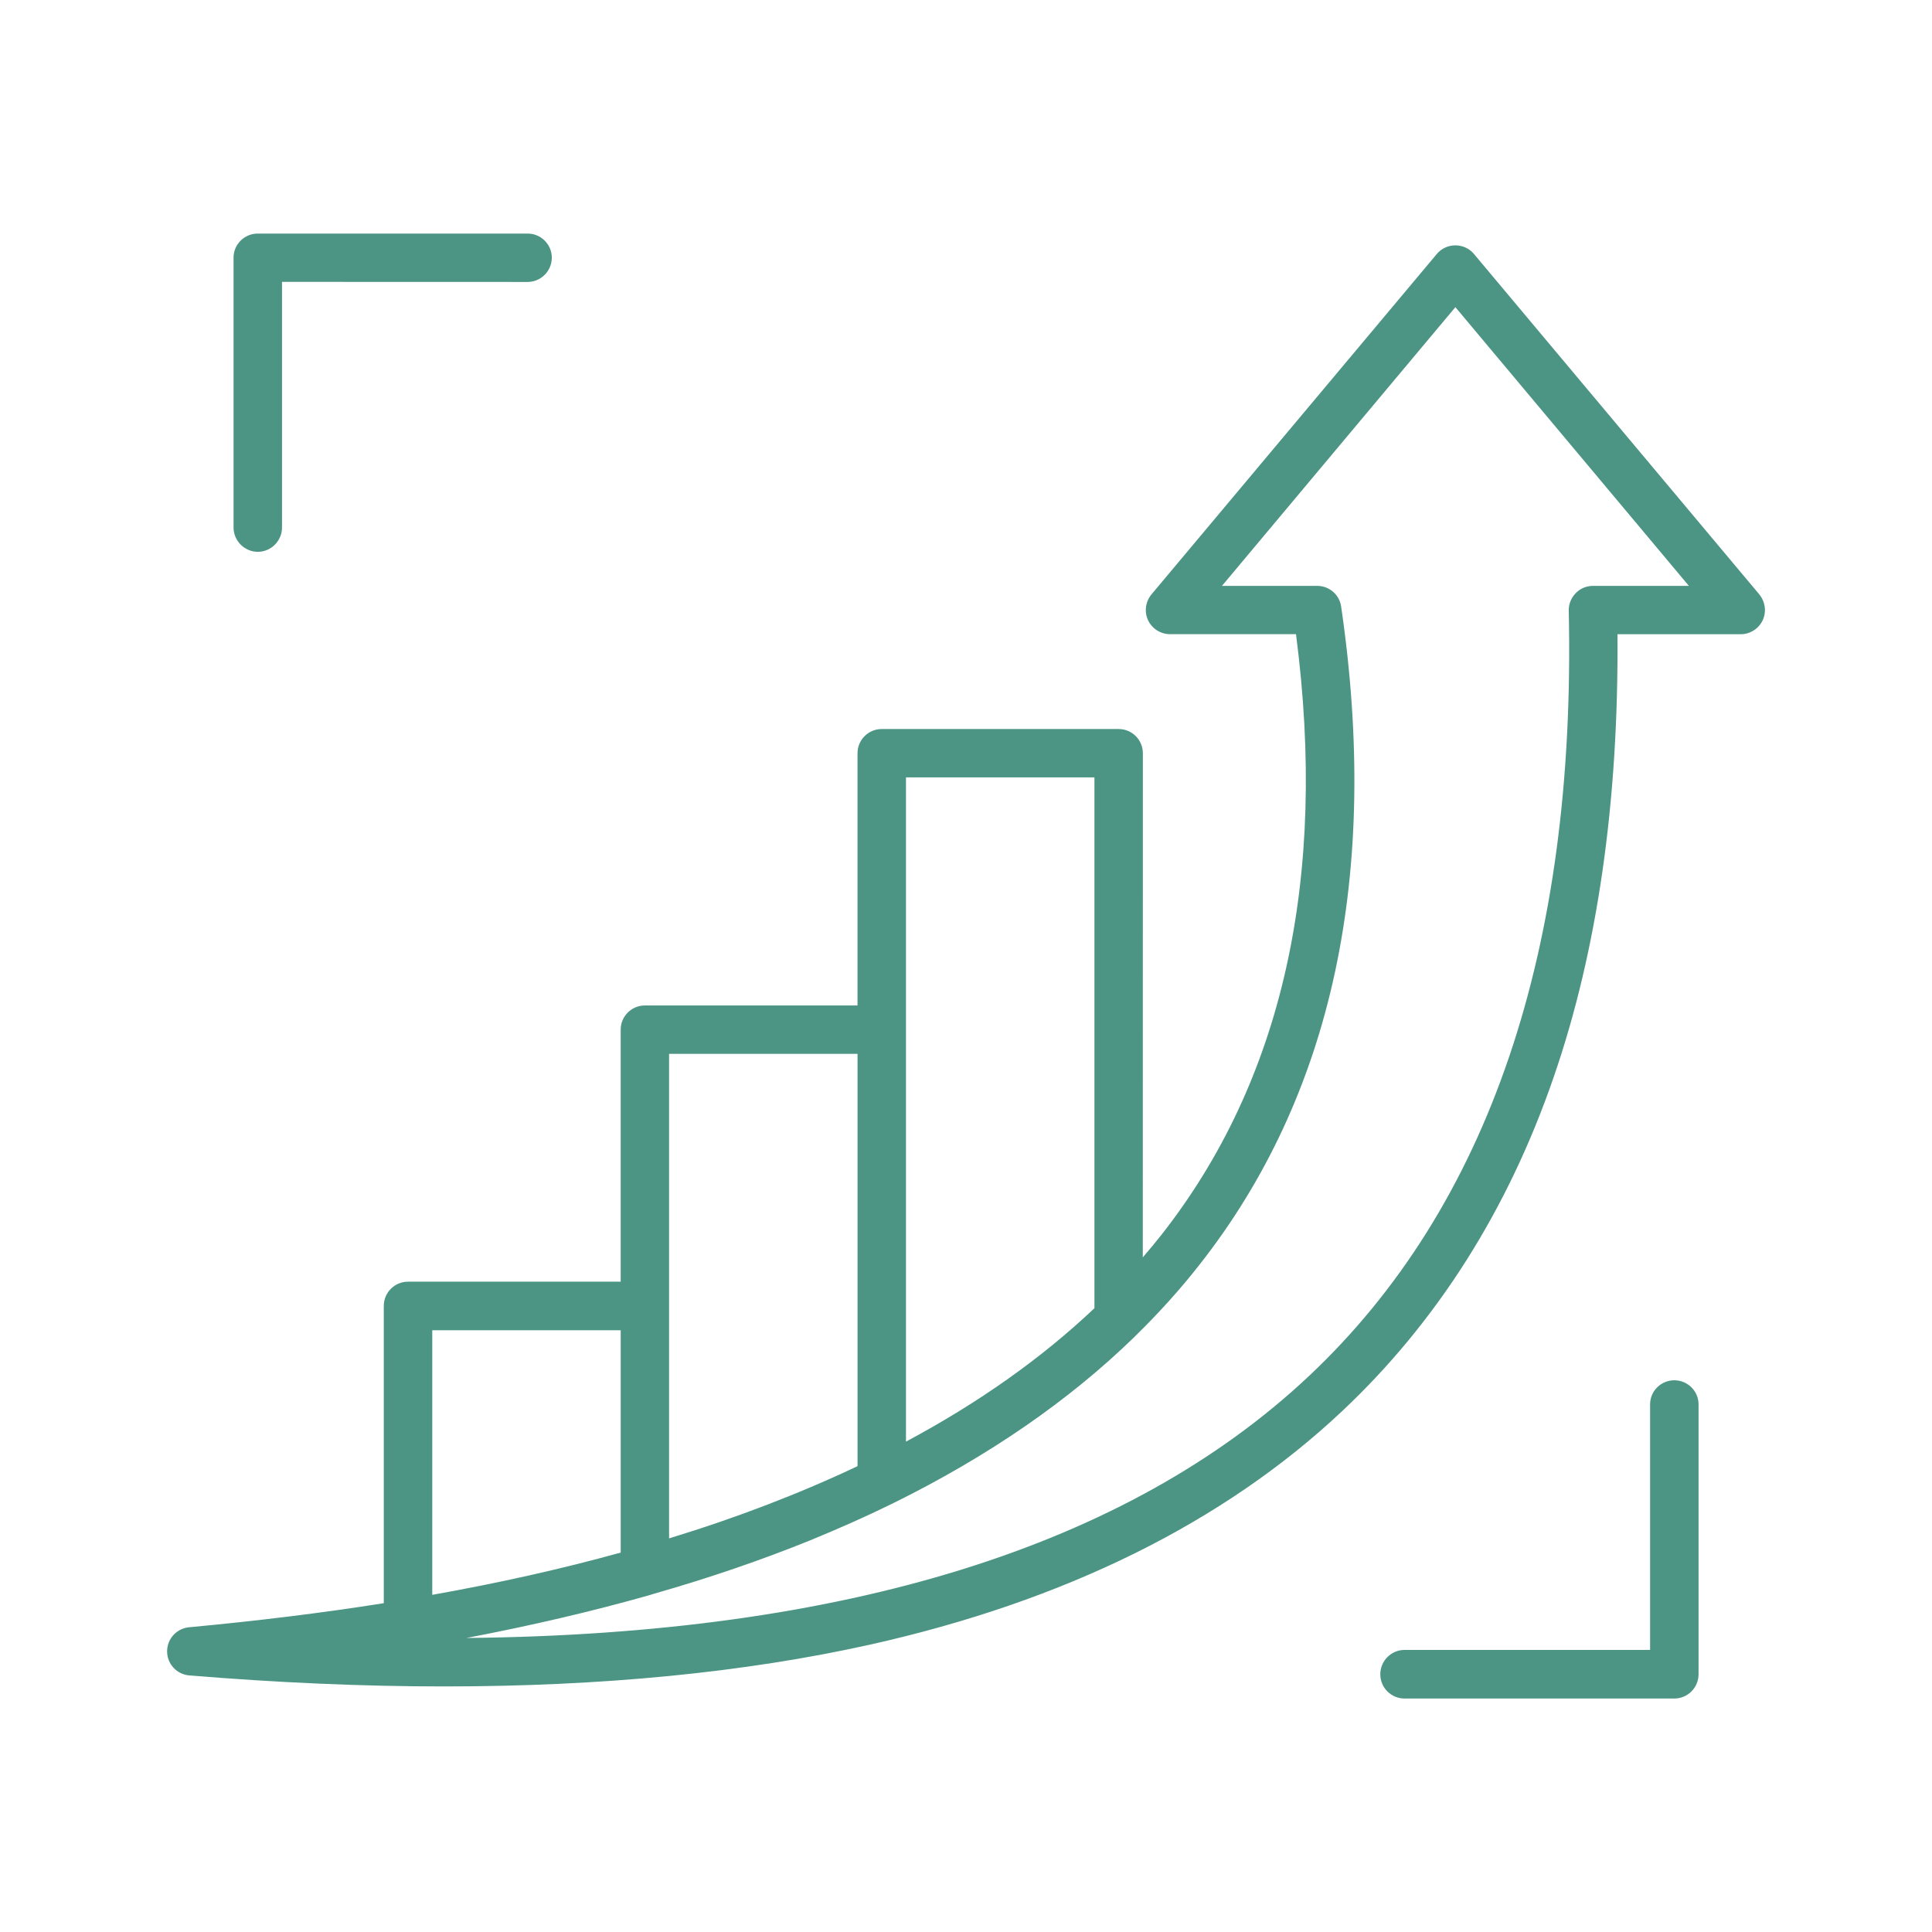
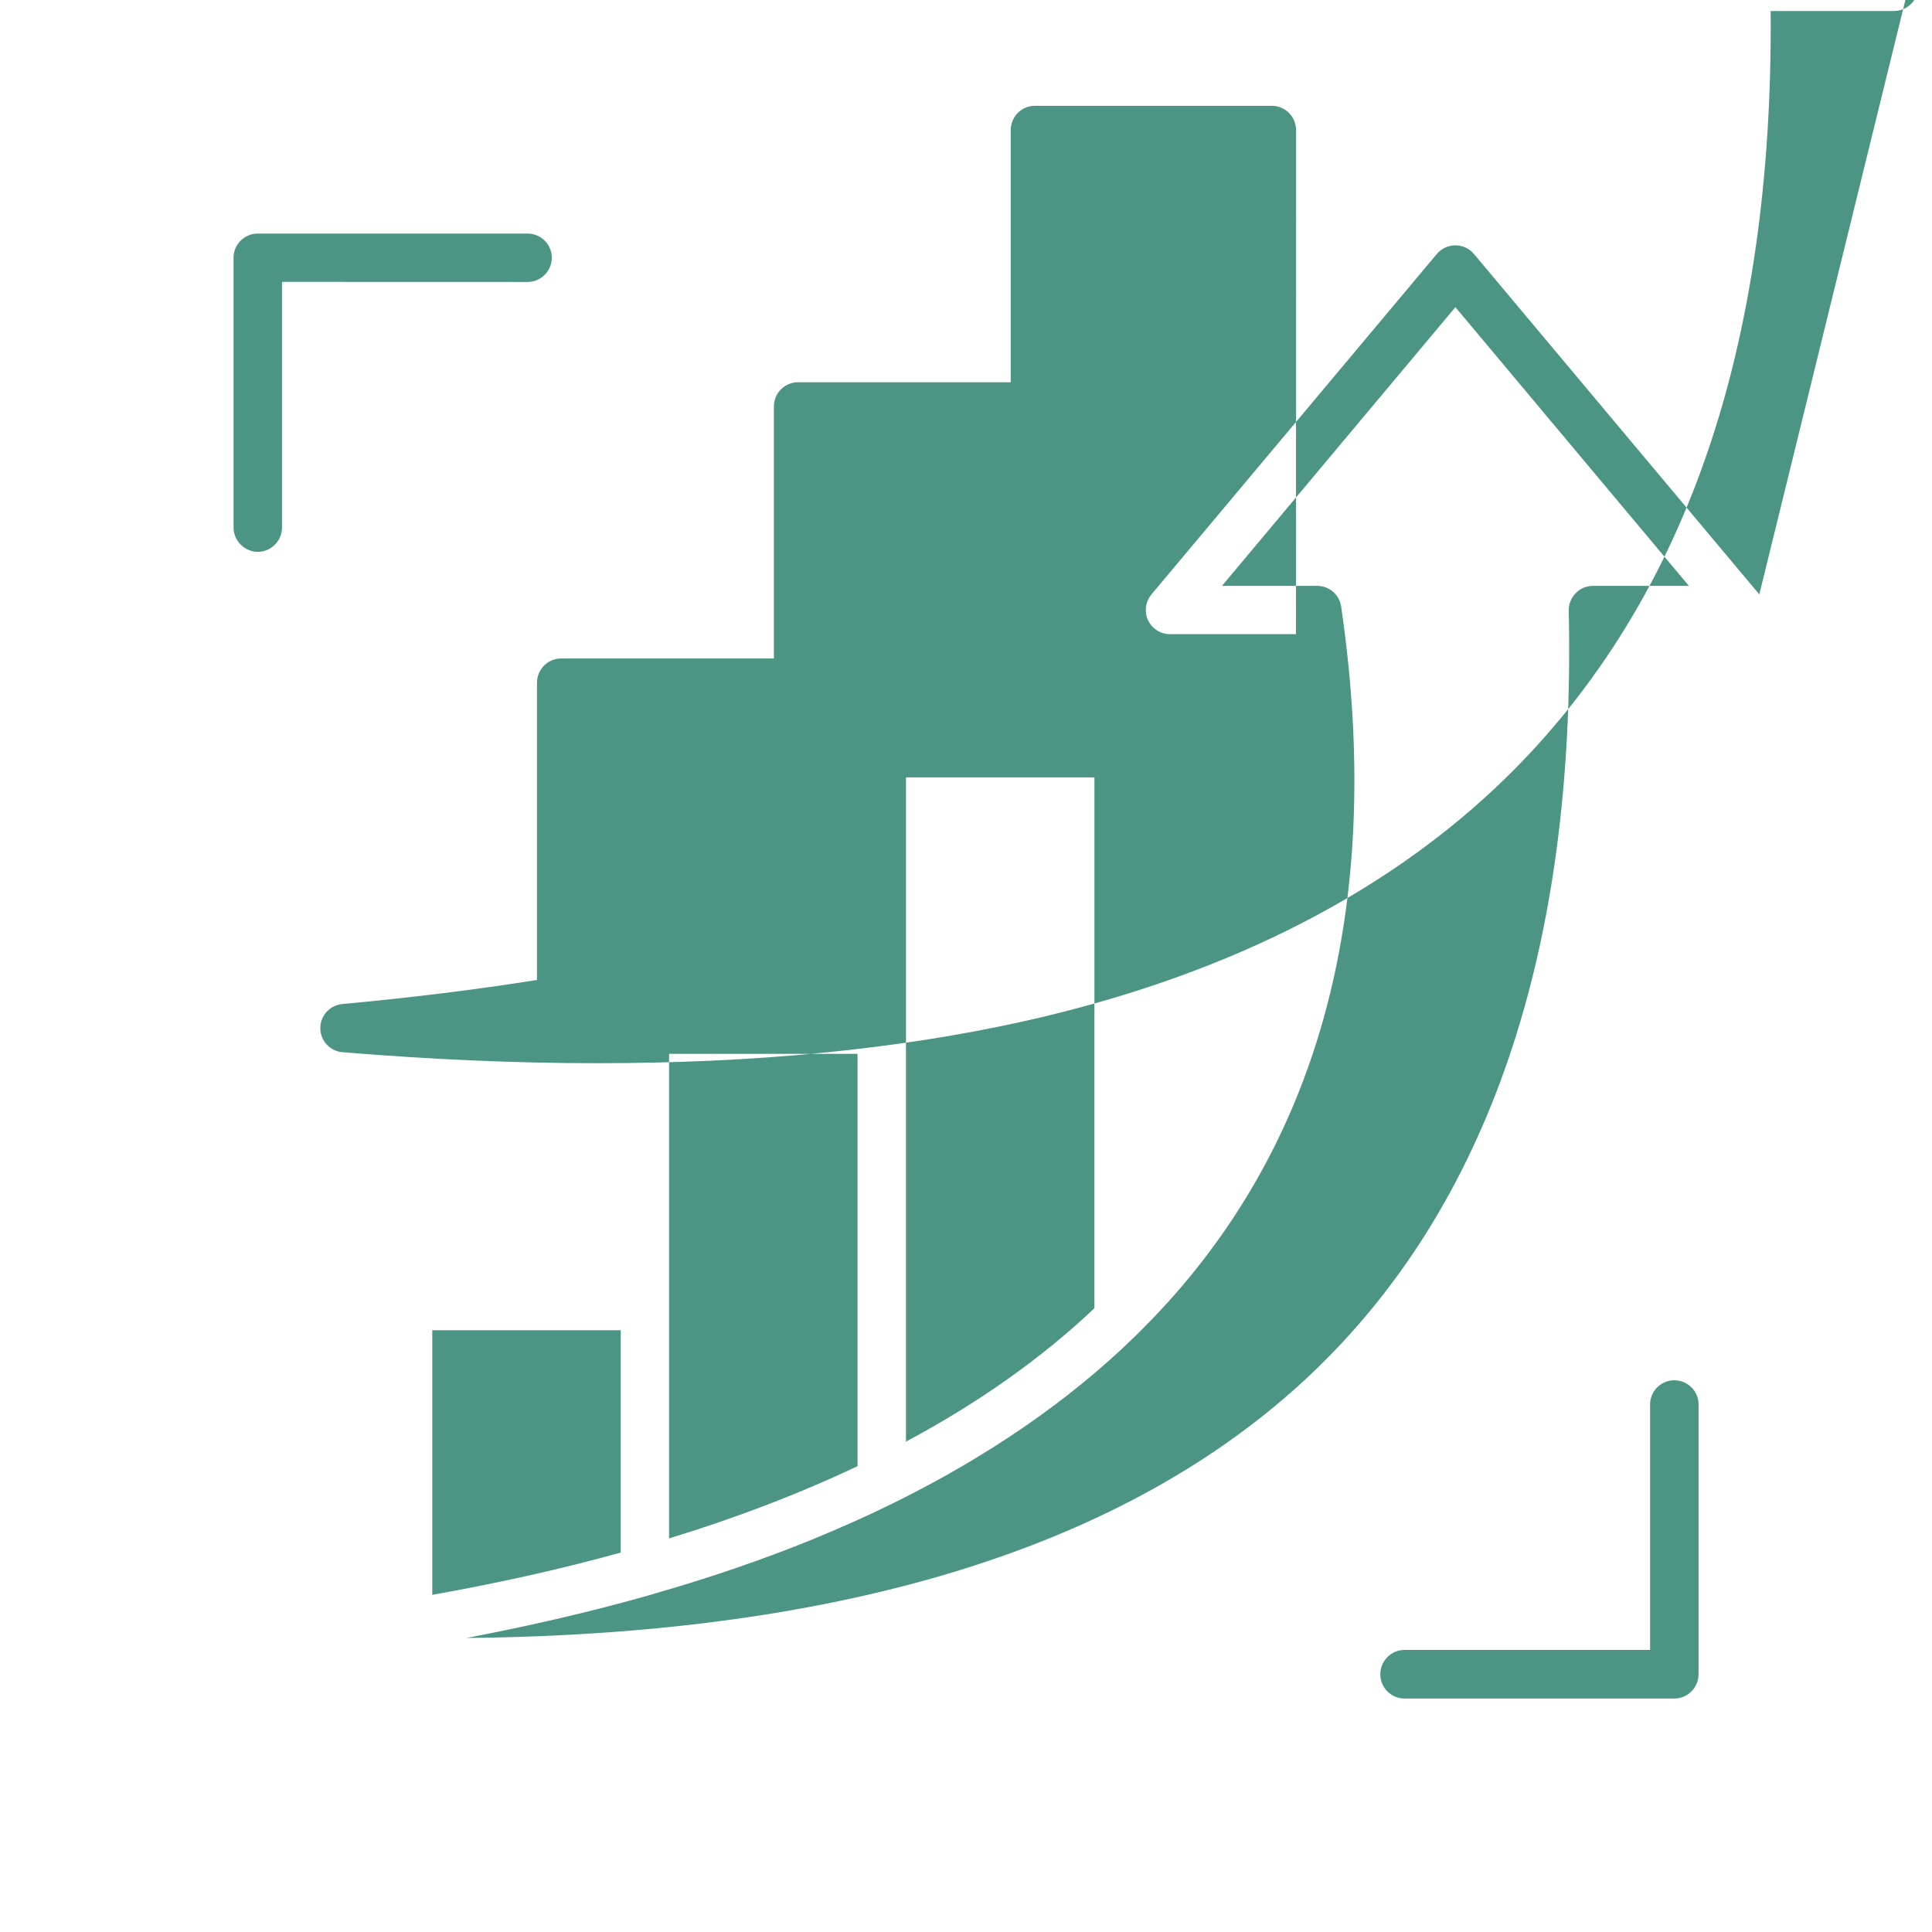
<svg xmlns="http://www.w3.org/2000/svg" width="1200pt" height="1200pt" version="1.1" viewBox="0 0 1200 1200">
-   <path d="m1055 872.26v167.63c0 8.344-6.75 15.094-15.047 15.094h-167.58c-8.297 0-15.047-6.703-15.047-15.094 0-8.25 6.75-15.094 15.047-15.094h152.53v-152.53c0-8.25 6.75-14.953 15.047-14.953s15.047 6.703 15.047 14.953zm-909.94-544.6v-167.63c0-8.25 6.75-14.953 15.047-14.953h167.58c8.297 0 15.047 6.703 15.047 14.953 0 8.344-6.75 15.094-15.047 15.094l-152.53-0.047v152.58c0 8.25-6.75 15.094-15.047 15.094-8.297-0.047-15.047-6.891-15.047-15.094zm844.31 36.234h59.625l-145.03-173.11-144.98 173.11h59.156c7.453 0 13.781 5.438 14.859 12.797 24.328 166.22-5.297 303.84-88.125 409.03-11.812 15.094-24.75 29.391-38.812 43.219-0.469 0.516-0.984 1.031-1.5 1.5-40.734 39.656-90.703 74.016-149.39 103.03-0.562 0.234-1.172 0.656-1.828 0.891-16.031 7.875-32.672 15.188-49.969 22.312-30.328 12.281-62.859 23.438-97.5 33.328-0.75 0.234-1.594 0.516-2.391 0.75-35.719 10.125-73.688 18.984-113.77 26.625 235.13-2.297 410.72-56.766 523.4-162.79 111.61-105.05 165.89-264.94 161.26-475.26-0.094-4.031 1.453-7.969 4.312-10.875 2.766-2.906 6.656-4.547 10.688-4.547zm-720.89 626.68v-164.34h117.05v138.1c-36.703 10.172-75.703 18.891-117.05 26.25zm147.1-336h117.05v256.08c-35.625 16.875-74.625 31.922-117.05 44.859zm147.14-171.71h117.05v329.68c-32.766 31.031-71.812 58.688-117.05 82.875zm530.02-113.67-177.24-211.45c-2.859-3.422-7.078-5.344-11.531-5.344s-8.672 1.922-11.531 5.344l-177.24 211.45c-3.75 4.547-4.547 10.781-2.109 16.078 2.484 5.203 7.781 8.625 13.641 8.625h78.234c19.781 151.92-8.391 277.5-83.719 373.26-3.703 4.688-7.5 9.234-11.438 13.828l0.047-313.08c0-8.344-6.703-15.094-15.047-15.094h-147.14c-8.297 0-15.047 6.703-15.047 15.094v156.61h-132.05c-8.297 0-15.047 6.703-15.047 14.953v156.61h-132.1c-8.297 0-15.047 6.703-15.047 15.094v184.6c-38.438 6.094-78.75 11.016-120.94 14.953-7.781 0.75-13.688 7.219-13.641 15.094 0.047 7.734 6.047 14.203 13.781 14.812 55.125 4.547 107.91 6.844 158.11 6.844 98.062 0 186.47-8.625 264.1-25.828 121.31-27 220.22-75.891 293.9-145.22 58.828-55.359 102.98-125.06 131.29-207.28 27.234-78.797 40.5-171.32 39.656-275.21h76.547c5.812 0 11.156-3.422 13.641-8.625 2.484-5.344 1.641-11.531-2.109-16.125z" fill="#4c9584" fill-rule="evenodd" />
+   <path d="m1055 872.26v167.63c0 8.344-6.75 15.094-15.047 15.094h-167.58c-8.297 0-15.047-6.703-15.047-15.094 0-8.25 6.75-15.094 15.047-15.094h152.53v-152.53c0-8.25 6.75-14.953 15.047-14.953s15.047 6.703 15.047 14.953zm-909.94-544.6v-167.63c0-8.25 6.75-14.953 15.047-14.953h167.58c8.297 0 15.047 6.703 15.047 14.953 0 8.344-6.75 15.094-15.047 15.094l-152.53-0.047v152.58c0 8.25-6.75 15.094-15.047 15.094-8.297-0.047-15.047-6.891-15.047-15.094zm844.31 36.234h59.625l-145.03-173.11-144.98 173.11h59.156c7.453 0 13.781 5.438 14.859 12.797 24.328 166.22-5.297 303.84-88.125 409.03-11.812 15.094-24.75 29.391-38.812 43.219-0.469 0.516-0.984 1.031-1.5 1.5-40.734 39.656-90.703 74.016-149.39 103.03-0.562 0.234-1.172 0.656-1.828 0.891-16.031 7.875-32.672 15.188-49.969 22.312-30.328 12.281-62.859 23.438-97.5 33.328-0.75 0.234-1.594 0.516-2.391 0.75-35.719 10.125-73.688 18.984-113.77 26.625 235.13-2.297 410.72-56.766 523.4-162.79 111.61-105.05 165.89-264.94 161.26-475.26-0.094-4.031 1.453-7.969 4.312-10.875 2.766-2.906 6.656-4.547 10.688-4.547zm-720.89 626.68v-164.34h117.05v138.1c-36.703 10.172-75.703 18.891-117.05 26.25zm147.1-336h117.05v256.08c-35.625 16.875-74.625 31.922-117.05 44.859zm147.14-171.71h117.05v329.68c-32.766 31.031-71.812 58.688-117.05 82.875zm530.02-113.67-177.24-211.45c-2.859-3.422-7.078-5.344-11.531-5.344s-8.672 1.922-11.531 5.344l-177.24 211.45c-3.75 4.547-4.547 10.781-2.109 16.078 2.484 5.203 7.781 8.625 13.641 8.625h78.234l0.047-313.08c0-8.344-6.703-15.094-15.047-15.094h-147.14c-8.297 0-15.047 6.703-15.047 15.094v156.61h-132.05c-8.297 0-15.047 6.703-15.047 14.953v156.61h-132.1c-8.297 0-15.047 6.703-15.047 15.094v184.6c-38.438 6.094-78.75 11.016-120.94 14.953-7.781 0.75-13.688 7.219-13.641 15.094 0.047 7.734 6.047 14.203 13.781 14.812 55.125 4.547 107.91 6.844 158.11 6.844 98.062 0 186.47-8.625 264.1-25.828 121.31-27 220.22-75.891 293.9-145.22 58.828-55.359 102.98-125.06 131.29-207.28 27.234-78.797 40.5-171.32 39.656-275.21h76.547c5.812 0 11.156-3.422 13.641-8.625 2.484-5.344 1.641-11.531-2.109-16.125z" fill="#4c9584" fill-rule="evenodd" />
</svg>